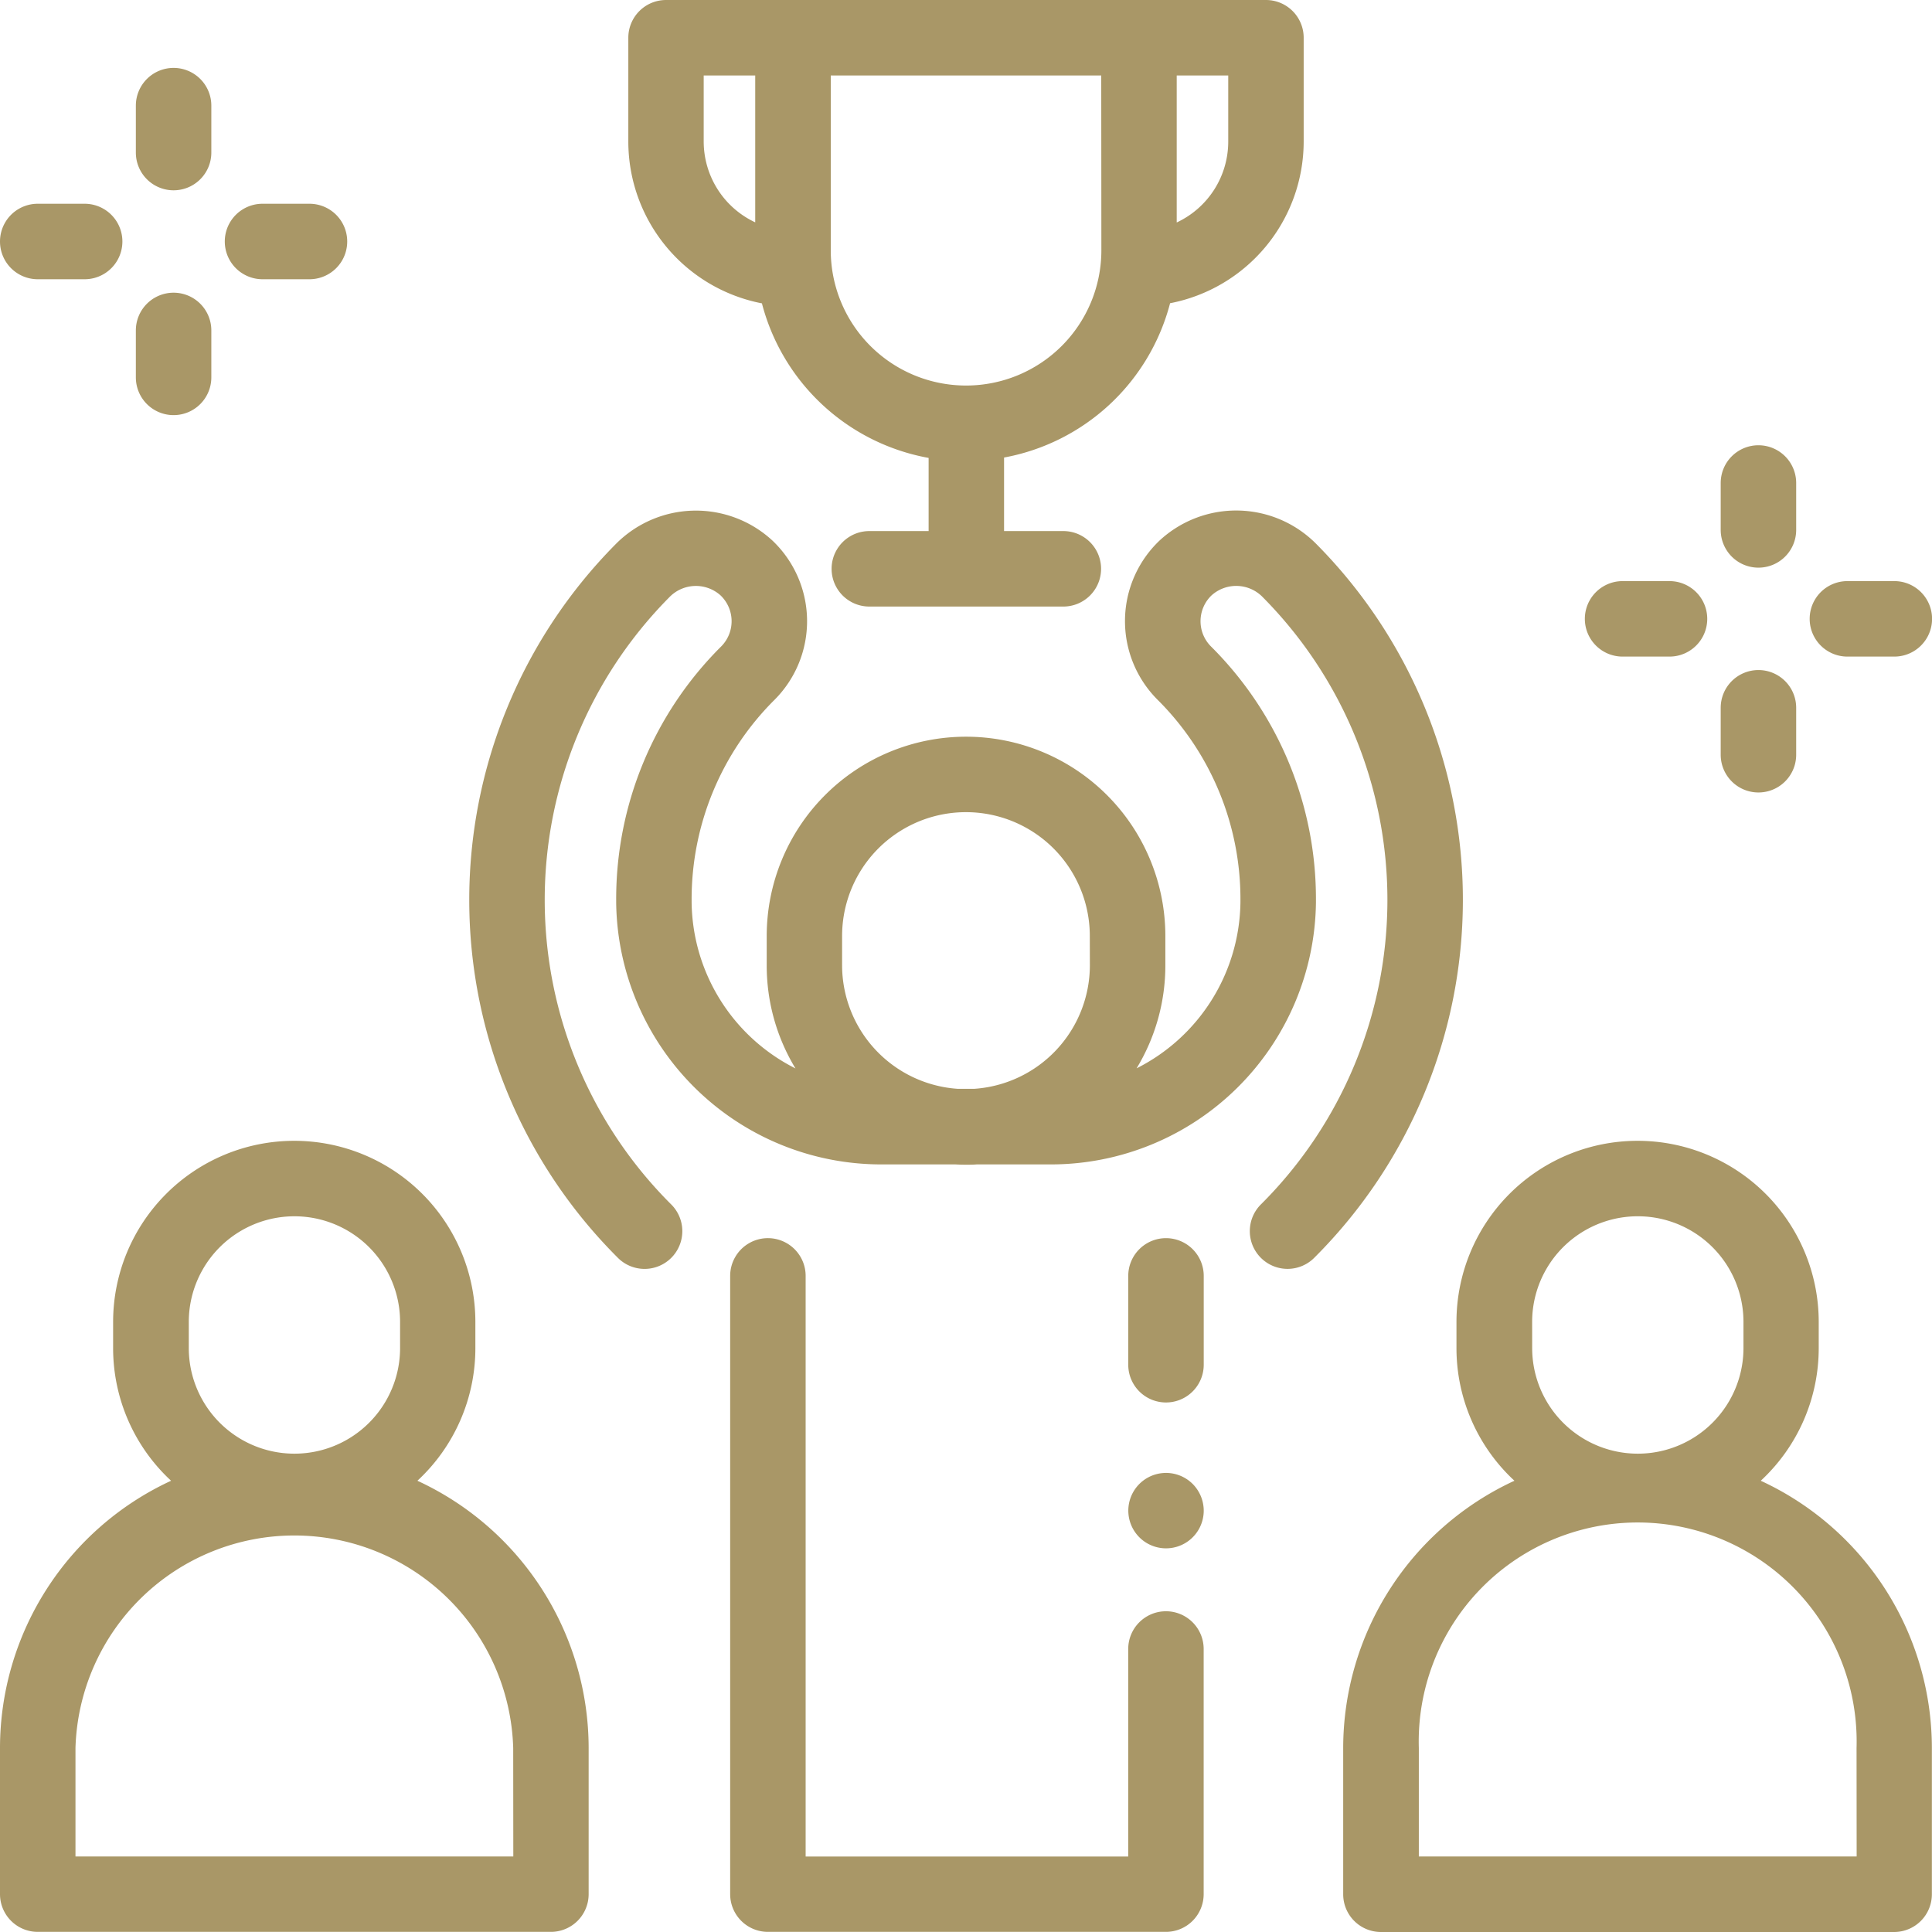
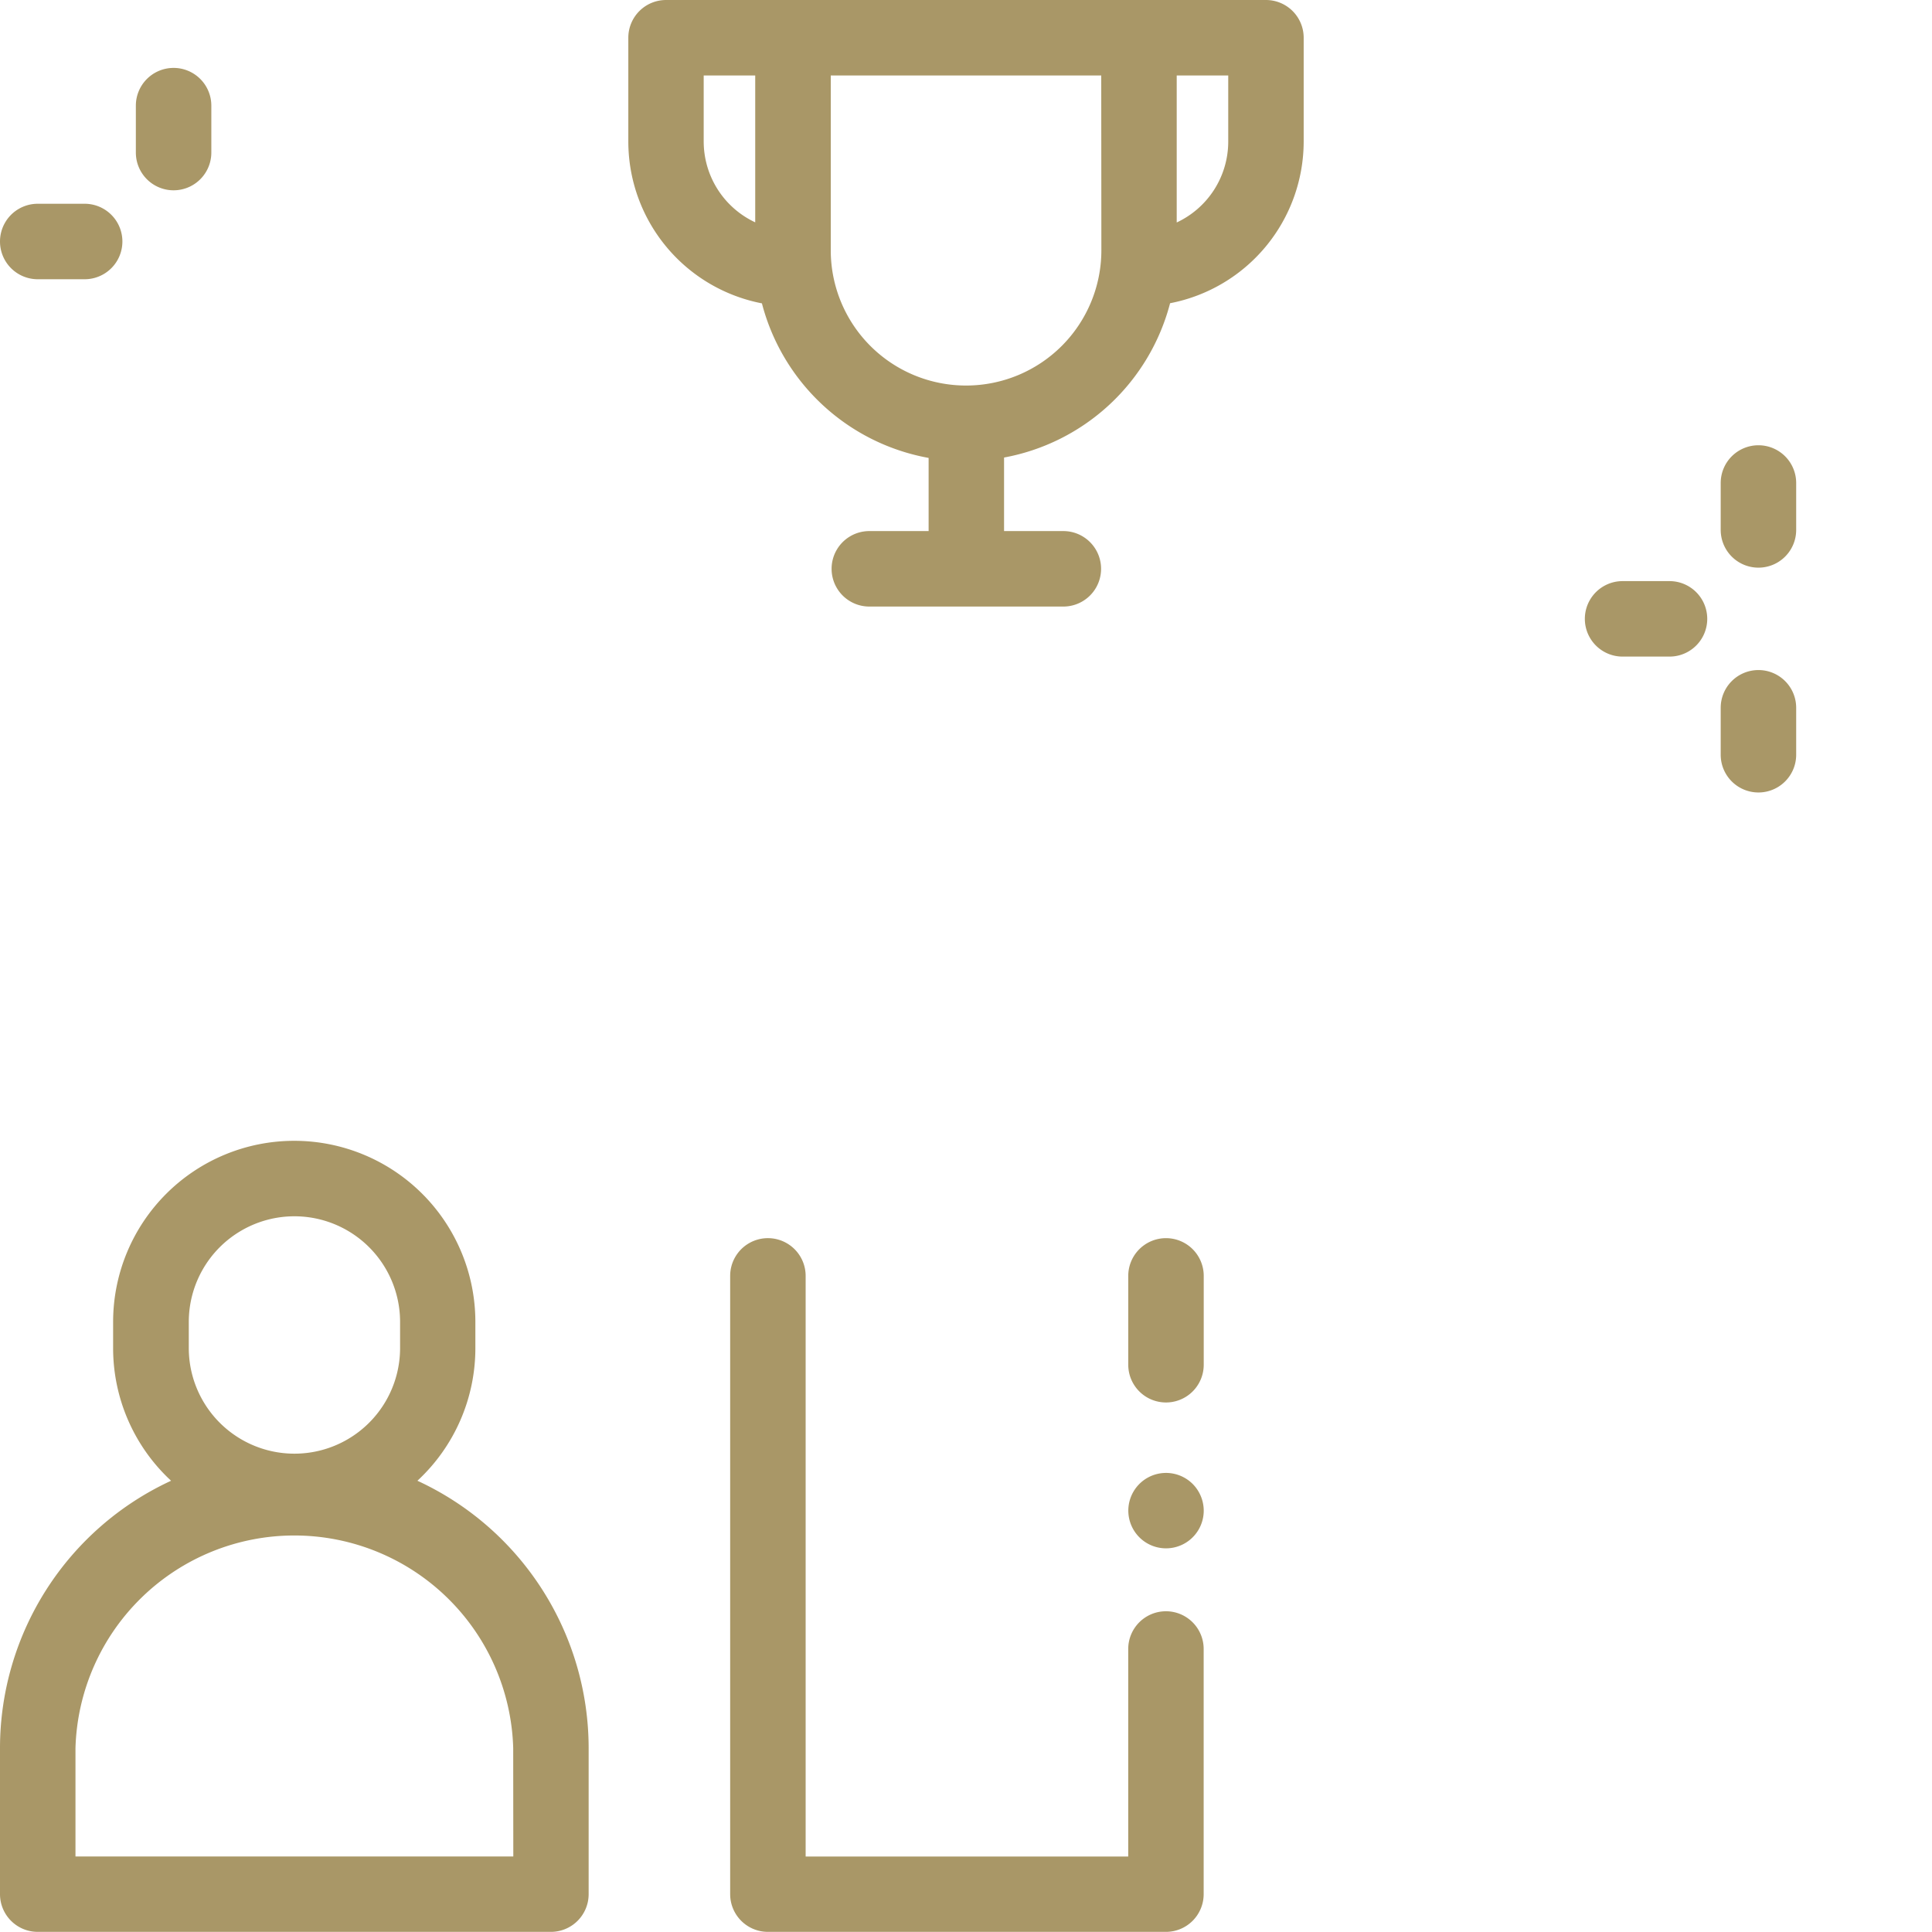
<svg xmlns="http://www.w3.org/2000/svg" width="60" height="60" viewBox="0 0 60 60">
  <g transform="translate(22.678 38.452)">
    <path d="M207.055,339.708a1.172,1.172,0,0,0-1.172,1.172v6.445h-4.978l-.031,0-.031,0h-4.978V329.293a1.172,1.172,0,0,0-2.344,0v19.2a1.172,1.172,0,0,0,1.172,1.172h12.361a1.172,1.172,0,0,0,1.172-1.172V340.88A1.172,1.172,0,0,0,207.055,339.708Z" transform="translate(-193.523 -328.121)" fill="#a99767" />
  </g>
  <g transform="translate(35.039 45.742)">
    <path d="M301,390.673a1.171,1.171,0,1,0,.344.829A1.18,1.18,0,0,0,301,390.673Z" transform="translate(-299 -390.33)" fill="#a99767" />
  </g>
  <g transform="translate(35.039 38.452)">
    <path d="M300.172,328.121A1.172,1.172,0,0,0,299,329.293v2.759a1.172,1.172,0,0,0,2.344,0v-2.759A1.172,1.172,0,0,0,300.172,328.121Z" transform="translate(-299 -328.121)" fill="#a99767" />
  </g>
  <g transform="translate(14.572 15.854)">
-     <path d="M150.661,136.332a3.5,3.5,0,0,0-4.878-.111,3.453,3.453,0,0,0-.059,4.941,8.73,8.73,0,0,1,2.574,6.214v.071a5.855,5.855,0,0,1-3.225,5.162,6.153,6.153,0,0,0,.893-3.2V148.5a6.19,6.19,0,1,0-12.38,0v.912a6.153,6.153,0,0,0,.893,3.2,5.852,5.852,0,0,1-3.225-5.158v-.075a8.73,8.73,0,0,1,2.574-6.214,3.453,3.453,0,0,0-.059-4.941,3.5,3.5,0,0,0-4.878.111,15.693,15.693,0,0,0,.054,22.14,1.172,1.172,0,1,0,1.657-1.657,13.349,13.349,0,0,1-.046-18.833,1.146,1.146,0,0,1,1.595-.065,1.11,1.11,0,0,1,.02,1.588,11.058,11.058,0,0,0-3.26,7.871v.089a8.234,8.234,0,0,0,8.233,8.125h2.305q.163.009.328.009c.11,0,.219,0,.328-.009h2.305a8.235,8.235,0,0,0,8.233-8.13v-.085a11.058,11.058,0,0,0-3.26-7.871,1.11,1.11,0,0,1,.02-1.588,1.146,1.146,0,0,1,1.595.065,13.349,13.349,0,0,1-.046,18.833,1.172,1.172,0,1,0,1.657,1.657,15.693,15.693,0,0,0,.054-22.14Zm-7.039,13.076a3.851,3.851,0,0,1-3.6,3.838h-.495a3.851,3.851,0,0,1-3.6-3.838V148.5h0a3.846,3.846,0,0,1,7.693,0Z" transform="translate(-124.347 -135.285)" fill="#a99767" />
-   </g>
+     </g>
  <g transform="translate(0 35.43)">
    <path d="M12.963,312.89a5.61,5.61,0,0,0,1.8-4.122v-.81a5.625,5.625,0,0,0-11.25,0v.81a5.61,5.61,0,0,0,1.8,4.122A9.151,9.151,0,0,0,0,321.19v4.542A1.172,1.172,0,0,0,1.172,326.9H17.109a1.172,1.172,0,0,0,1.172-1.172V321.19A9.151,9.151,0,0,0,12.963,312.89Zm-7.1-4.932a3.281,3.281,0,1,1,6.562,0v.81a3.281,3.281,0,1,1-6.562,0Zm10.078,16.6H2.344v-3.37a6.8,6.8,0,0,1,13.594,0Z" transform="translate(0 -302.334)" fill="#a99767" />
  </g>
  <g transform="translate(41.719 35.43)">
-     <path d="M368.963,312.89a5.61,5.61,0,0,0,1.8-4.122v-.81a5.625,5.625,0,0,0-11.25,0v.81a5.61,5.61,0,0,0,1.8,4.122,9.151,9.151,0,0,0-5.318,8.3v4.542a1.172,1.172,0,0,0,1.172,1.172h15.938a1.172,1.172,0,0,0,1.172-1.172V321.19A9.151,9.151,0,0,0,368.963,312.89Zm-7.1-4.932a3.281,3.281,0,0,1,6.563,0v.81a3.281,3.281,0,0,1-6.562,0Zm10.078,16.6H358.344v-3.37a6.8,6.8,0,1,1,13.594,0Z" transform="translate(-356 -302.334)" fill="#a99767" />
-   </g>
+     </g>
  <g transform="translate(19.513)">
    <path d="M186.312,0H167.681a1.172,1.172,0,0,0-1.172,1.172V4.4a5.121,5.121,0,0,0,4.149,5.021,6.555,6.555,0,0,0,5.177,4.8v2.272h-1.841a1.172,1.172,0,0,0,0,2.344h6.025a1.172,1.172,0,0,0,0-2.344h-1.841V14.209a6.555,6.555,0,0,0,5.156-4.792A5.121,5.121,0,0,0,187.483,4.4V1.172A1.172,1.172,0,0,0,186.312,0ZM170.45,6.905a2.773,2.773,0,0,1-1.6-2.509V2.344h1.6ZM181.2,7.78h0a4.2,4.2,0,0,1-4.192,4.193h-.02a4.2,4.2,0,0,1-4.192-4.193V2.344h8.4ZM185.14,4.4a2.773,2.773,0,0,1-1.6,2.509V2.344h1.6Z" transform="translate(-166.509)" fill="#a99767" />
  </g>
  <g transform="translate(53.438 13.828)">
    <path d="M457.172,118A1.172,1.172,0,0,0,456,119.172v1.457a1.172,1.172,0,0,0,2.344,0v-1.457A1.172,1.172,0,0,0,457.172,118Z" transform="translate(-456 -118)" fill="#a99767" />
  </g>
  <g transform="translate(53.438 20.809)">
    <path d="M457.172,177.57A1.172,1.172,0,0,0,456,178.742V180.2a1.172,1.172,0,1,0,2.344,0v-1.457A1.172,1.172,0,0,0,457.172,177.57Z" transform="translate(-456 -177.57)" fill="#a99767" />
  </g>
  <g transform="translate(56.2 18.047)">
-     <path d="M482.2,154h-1.457a1.172,1.172,0,0,0,0,2.344H482.2a1.172,1.172,0,0,0,0-2.344Z" transform="translate(-479.57 -154)" fill="#a99767" />
-   </g>
+     </g>
  <g transform="translate(49.219 18.047)">
    <path d="M422.629,154h-1.457a1.172,1.172,0,0,0,0,2.344h1.457a1.172,1.172,0,0,0,0-2.344Z" transform="translate(-420 -154)" fill="#a99767" />
  </g>
  <g transform="translate(4.219 2.109)">
    <path d="M37.172,18A1.172,1.172,0,0,0,36,19.172v1.457a1.172,1.172,0,1,0,2.344,0V19.172A1.172,1.172,0,0,0,37.172,18Z" transform="translate(-36 -18)" fill="#a99767" />
  </g>
  <g transform="translate(4.219 9.09)">
-     <path d="M37.172,77.57A1.172,1.172,0,0,0,36,78.742V80.2a1.172,1.172,0,0,0,2.344,0V78.742A1.172,1.172,0,0,0,37.172,77.57Z" transform="translate(-36 -77.57)" fill="#a99767" />
-   </g>
+     </g>
  <g transform="translate(6.981 6.328)">
-     <path d="M62.2,54H60.742a1.172,1.172,0,0,0,0,2.344H62.2A1.172,1.172,0,0,0,62.2,54Z" transform="translate(-59.57 -54)" fill="#a99767" />
-   </g>
+     </g>
  <g transform="translate(0 6.328)">
    <path d="M2.629,54H1.172a1.172,1.172,0,0,0,0,2.344H2.629a1.172,1.172,0,0,0,0-2.344Z" transform="translate(0 -54)" fill="#a99767" />
  </g>
</svg>